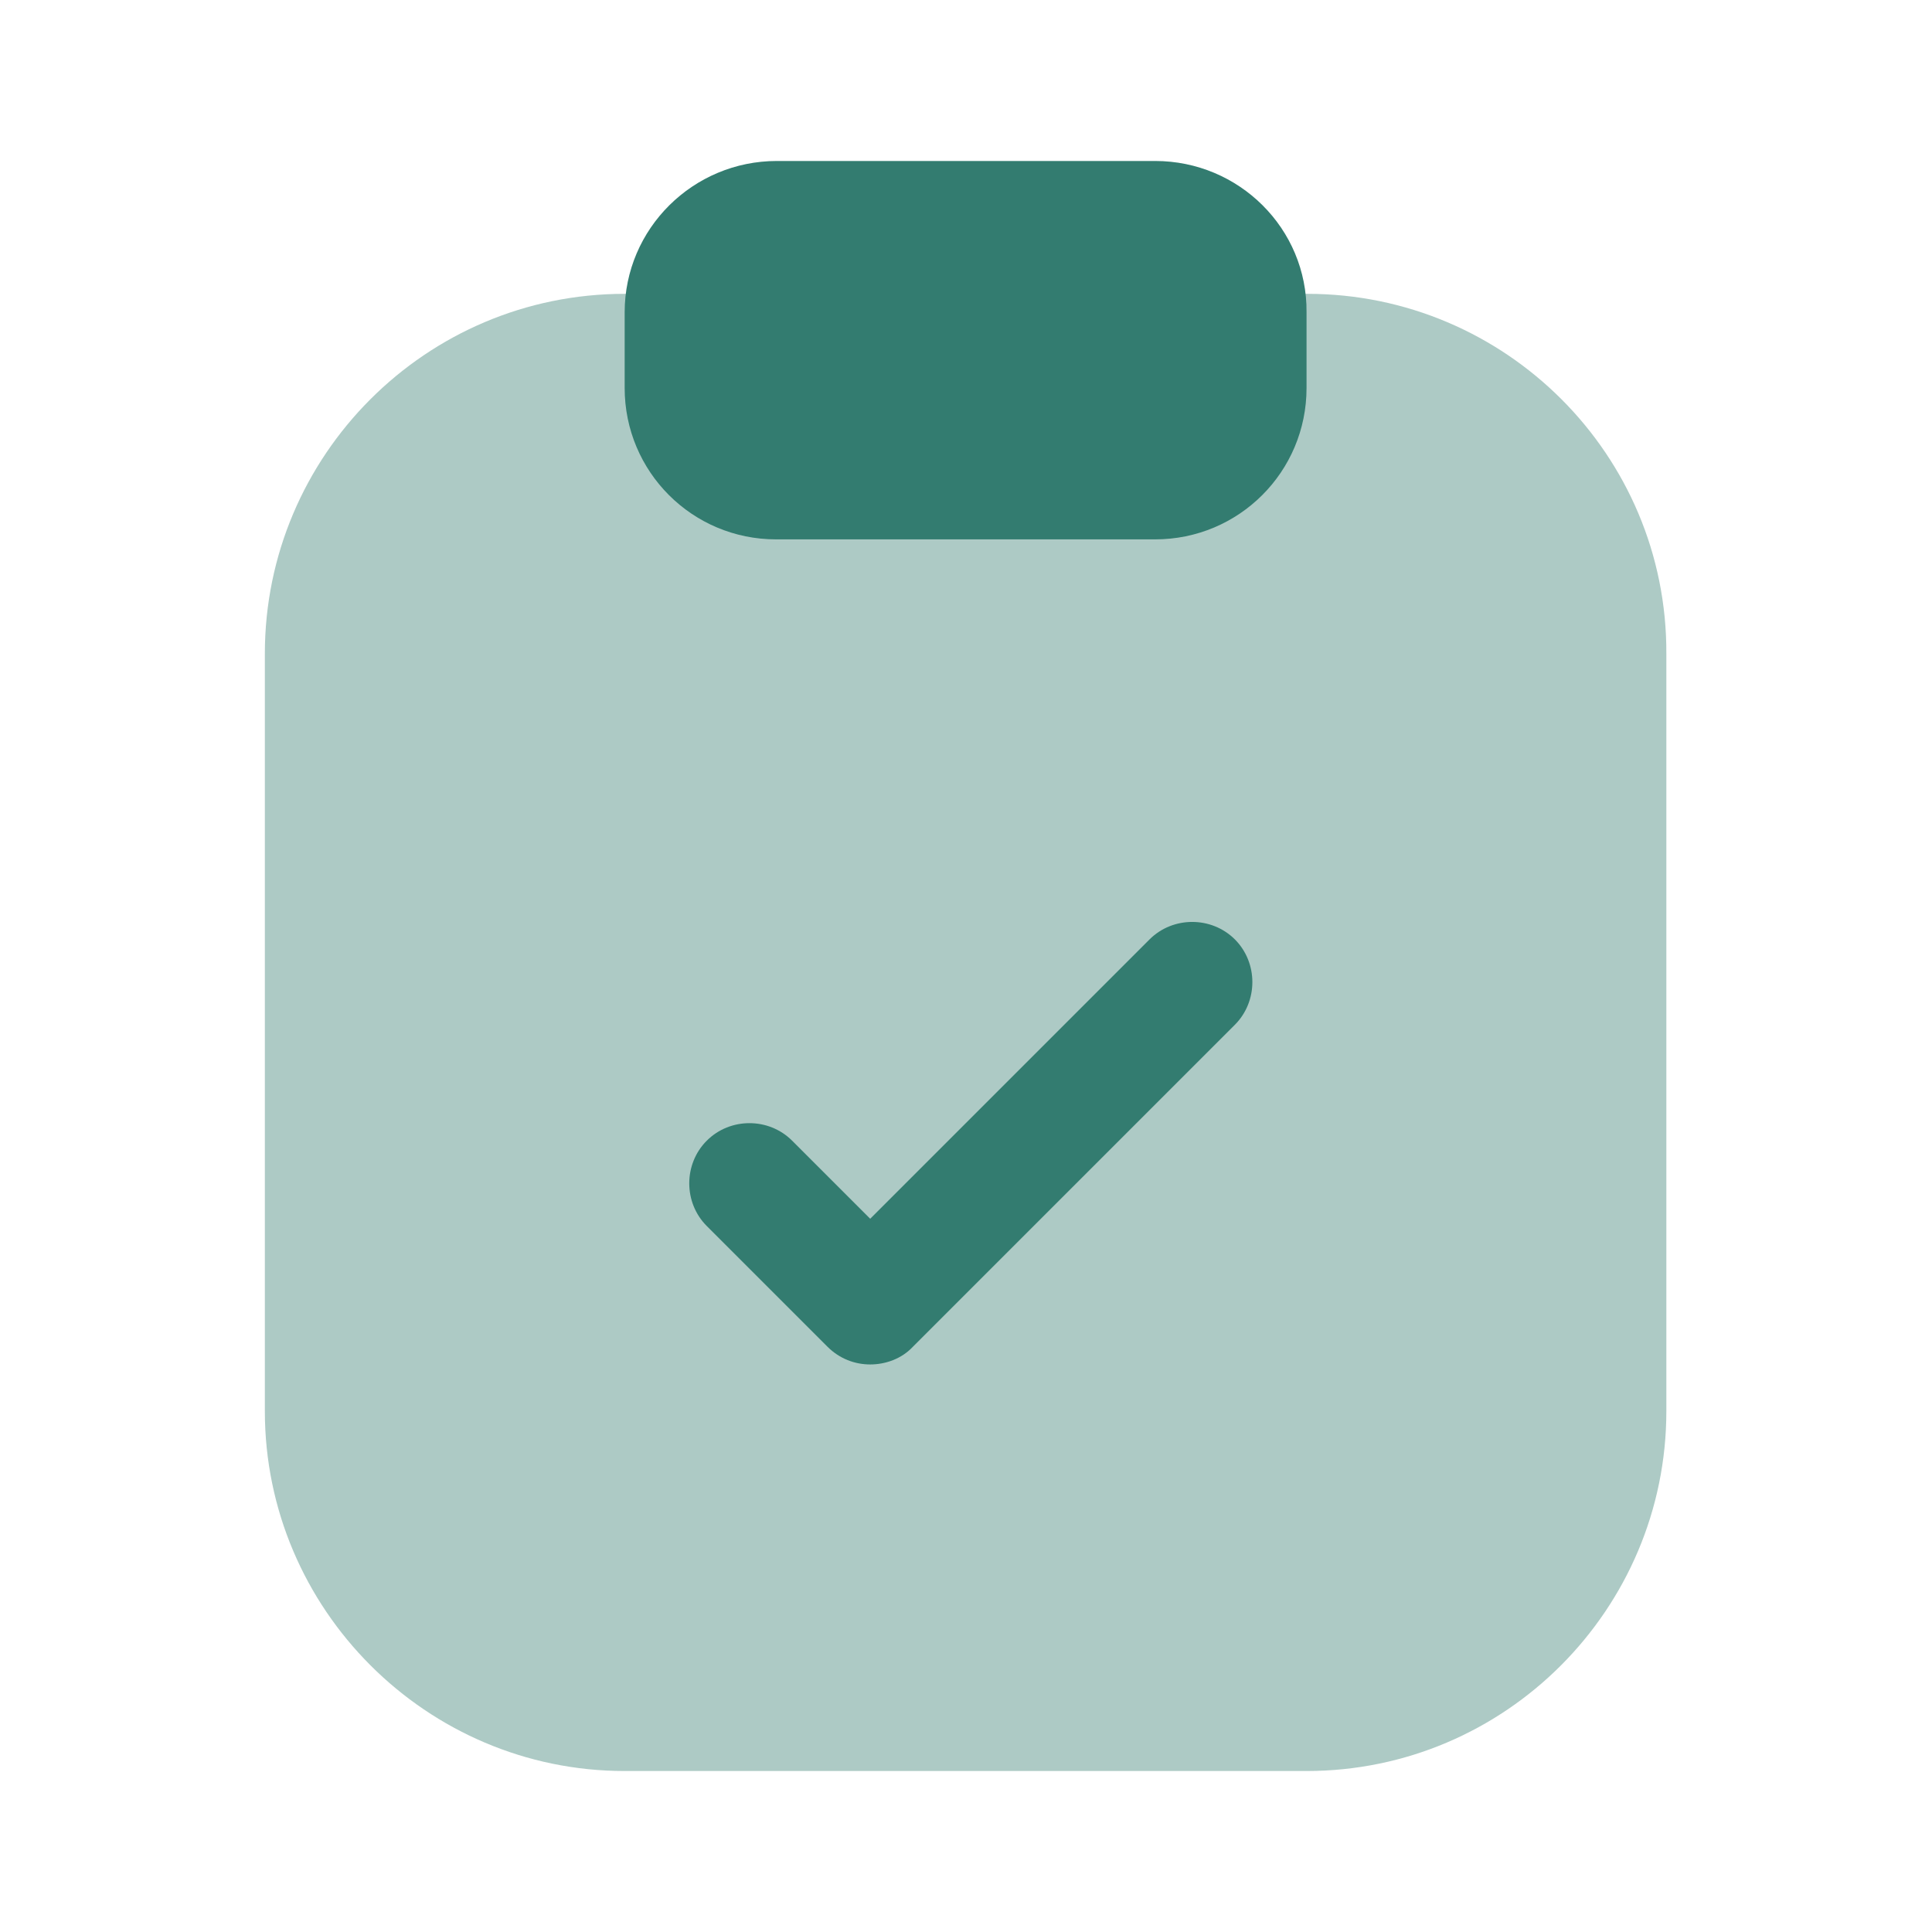
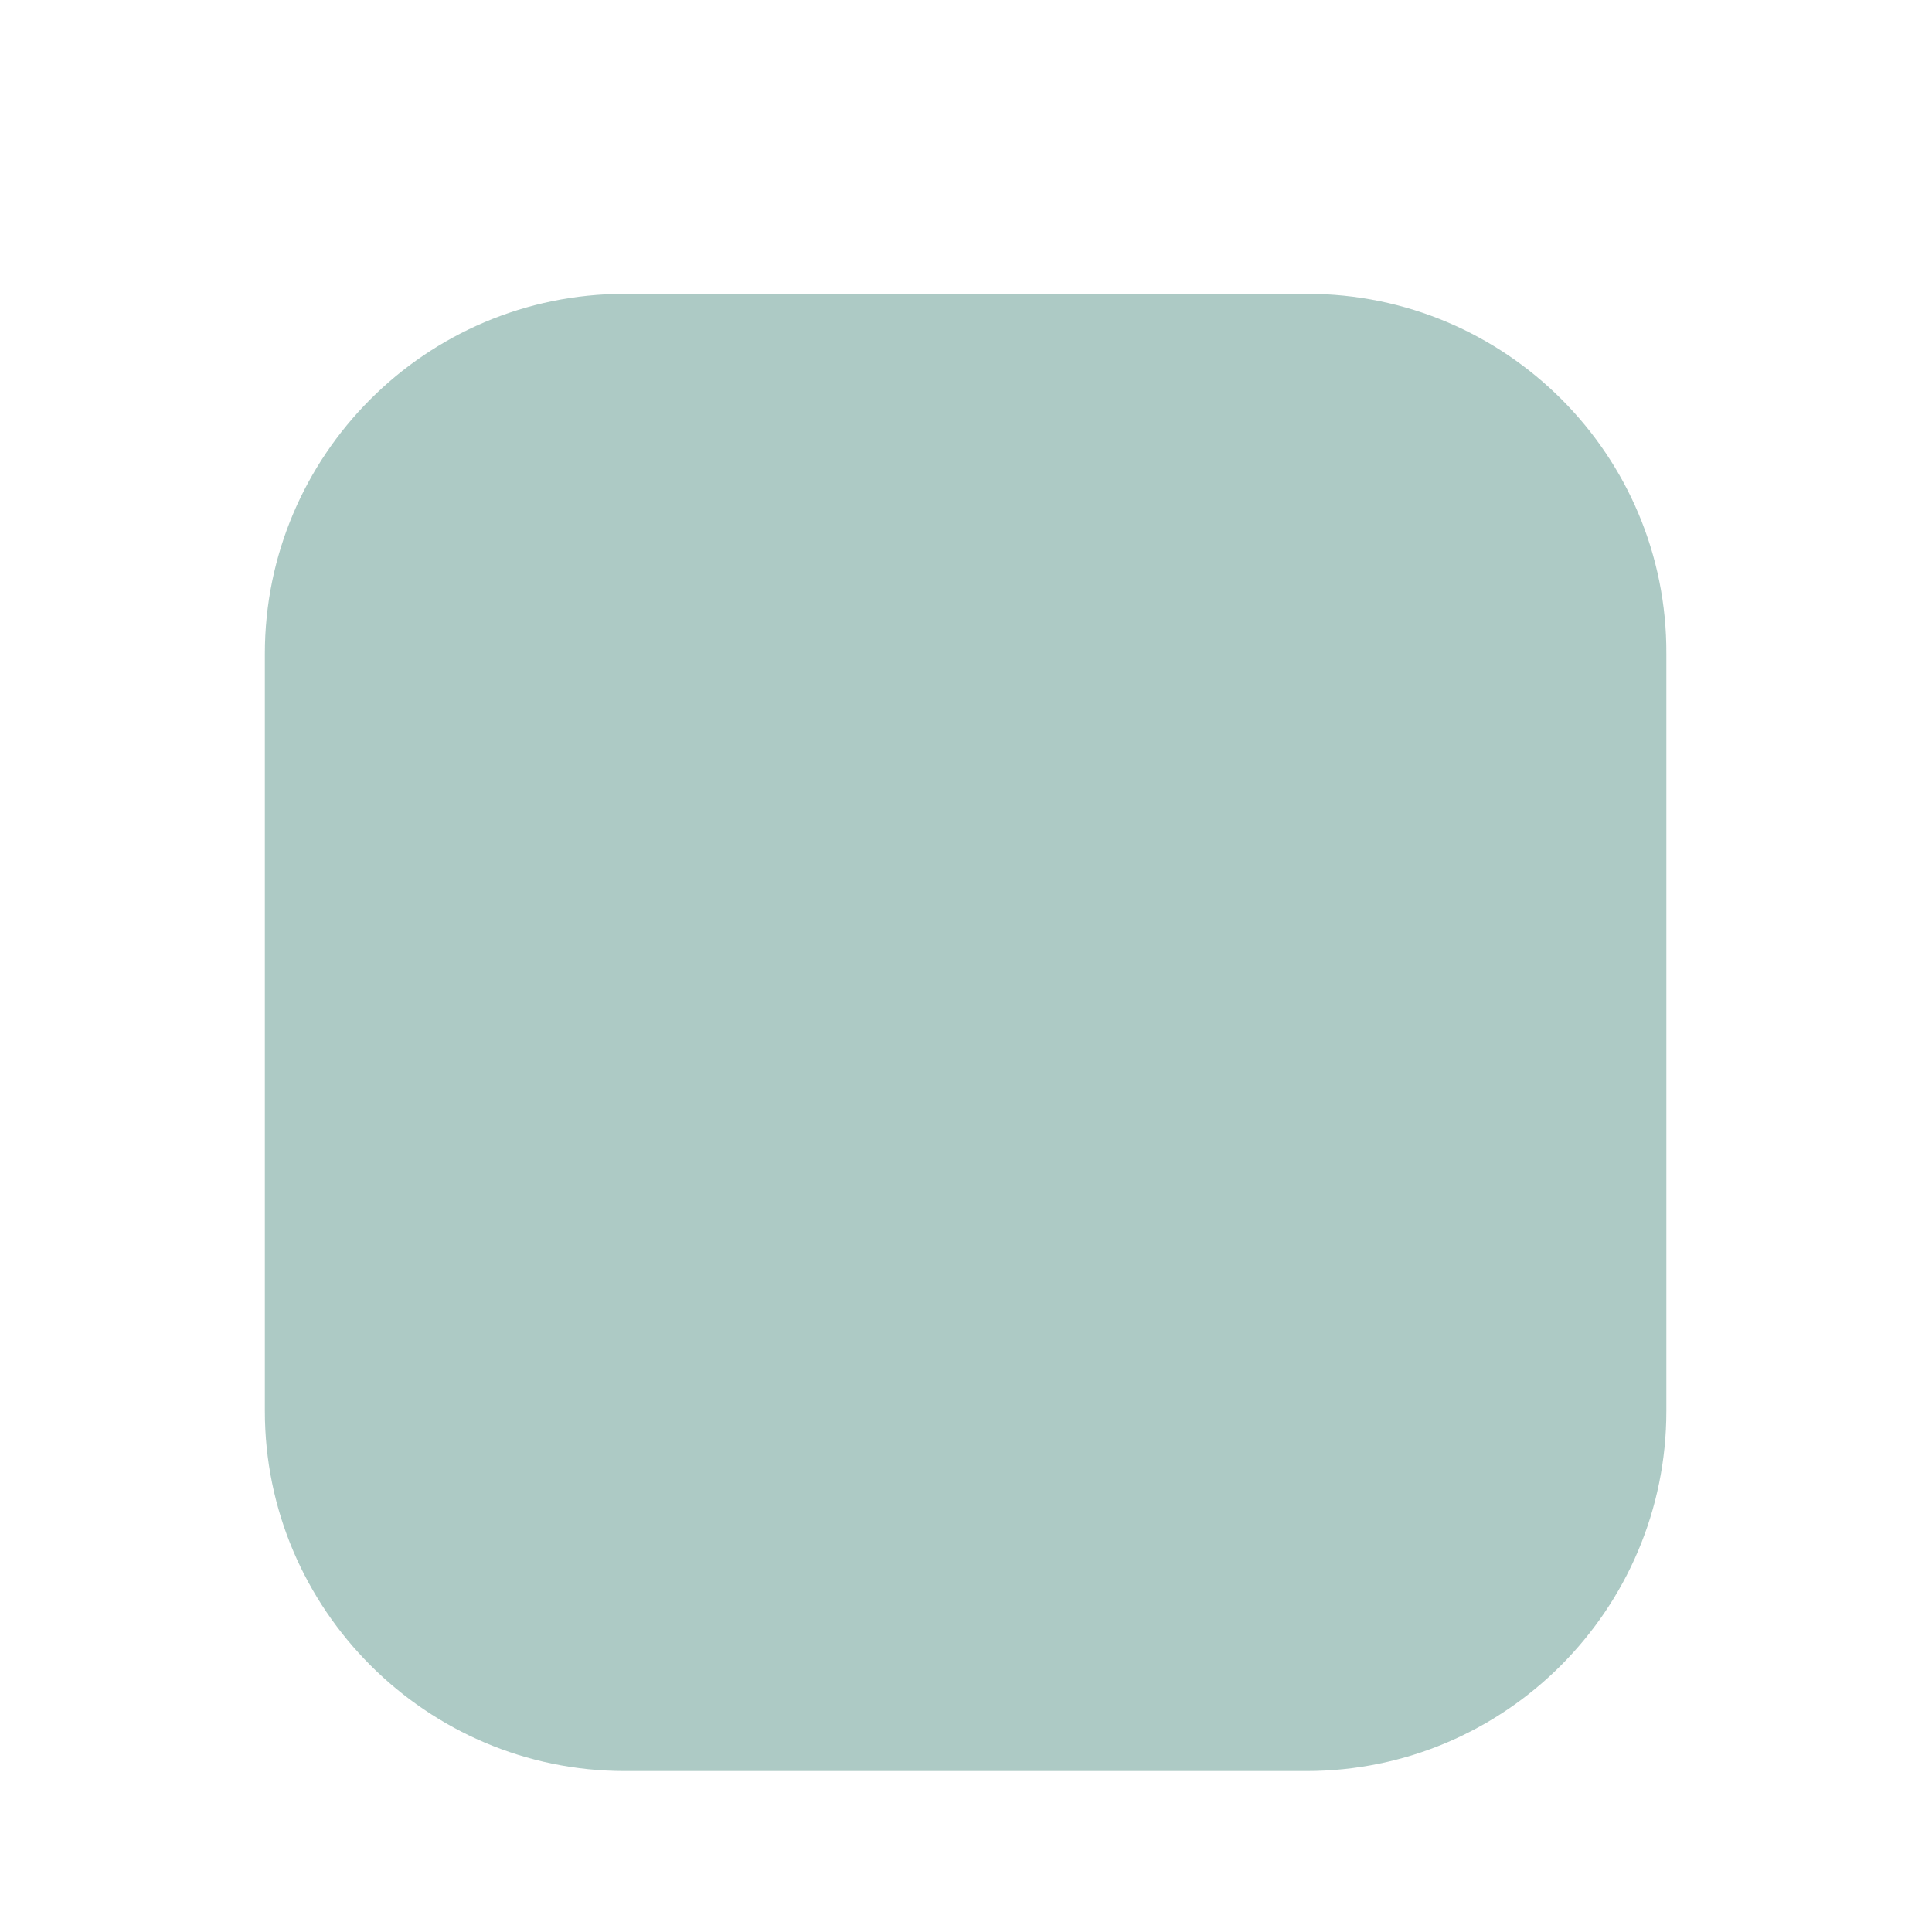
<svg xmlns="http://www.w3.org/2000/svg" width="34" height="34" viewBox="0 0 34 34" fill="none">
  <path opacity="0.4" d="M23.007 5.171H10.993C7.494 5.171 4.661 8.018 4.661 11.503V24.834C4.661 28.319 7.508 31.167 10.993 31.167H22.993C26.492 31.167 29.325 28.319 29.325 24.834V11.503C29.339 8.004 26.492 5.171 23.007 5.171Z" fill="#337C70" />
-   <path d="M20.329 2.833H13.671C12.198 2.833 10.993 4.023 10.993 5.497V6.828C10.993 8.302 12.183 9.492 13.657 9.492H20.329C21.803 9.492 22.993 8.302 22.993 6.828V5.497C23.007 4.023 21.803 2.833 20.329 2.833Z" fill="#337C70" />
-   <path d="M15.314 24.012C15.045 24.012 14.776 23.913 14.563 23.701L12.438 21.576C12.027 21.165 12.027 20.485 12.438 20.074C12.849 19.663 13.529 19.663 13.94 20.074L15.314 21.448L20.23 16.532C20.641 16.122 21.321 16.122 21.732 16.532C22.142 16.943 22.142 17.623 21.732 18.034L16.065 23.701C15.867 23.913 15.583 24.012 15.314 24.012Z" fill="#337C70" />
</svg>